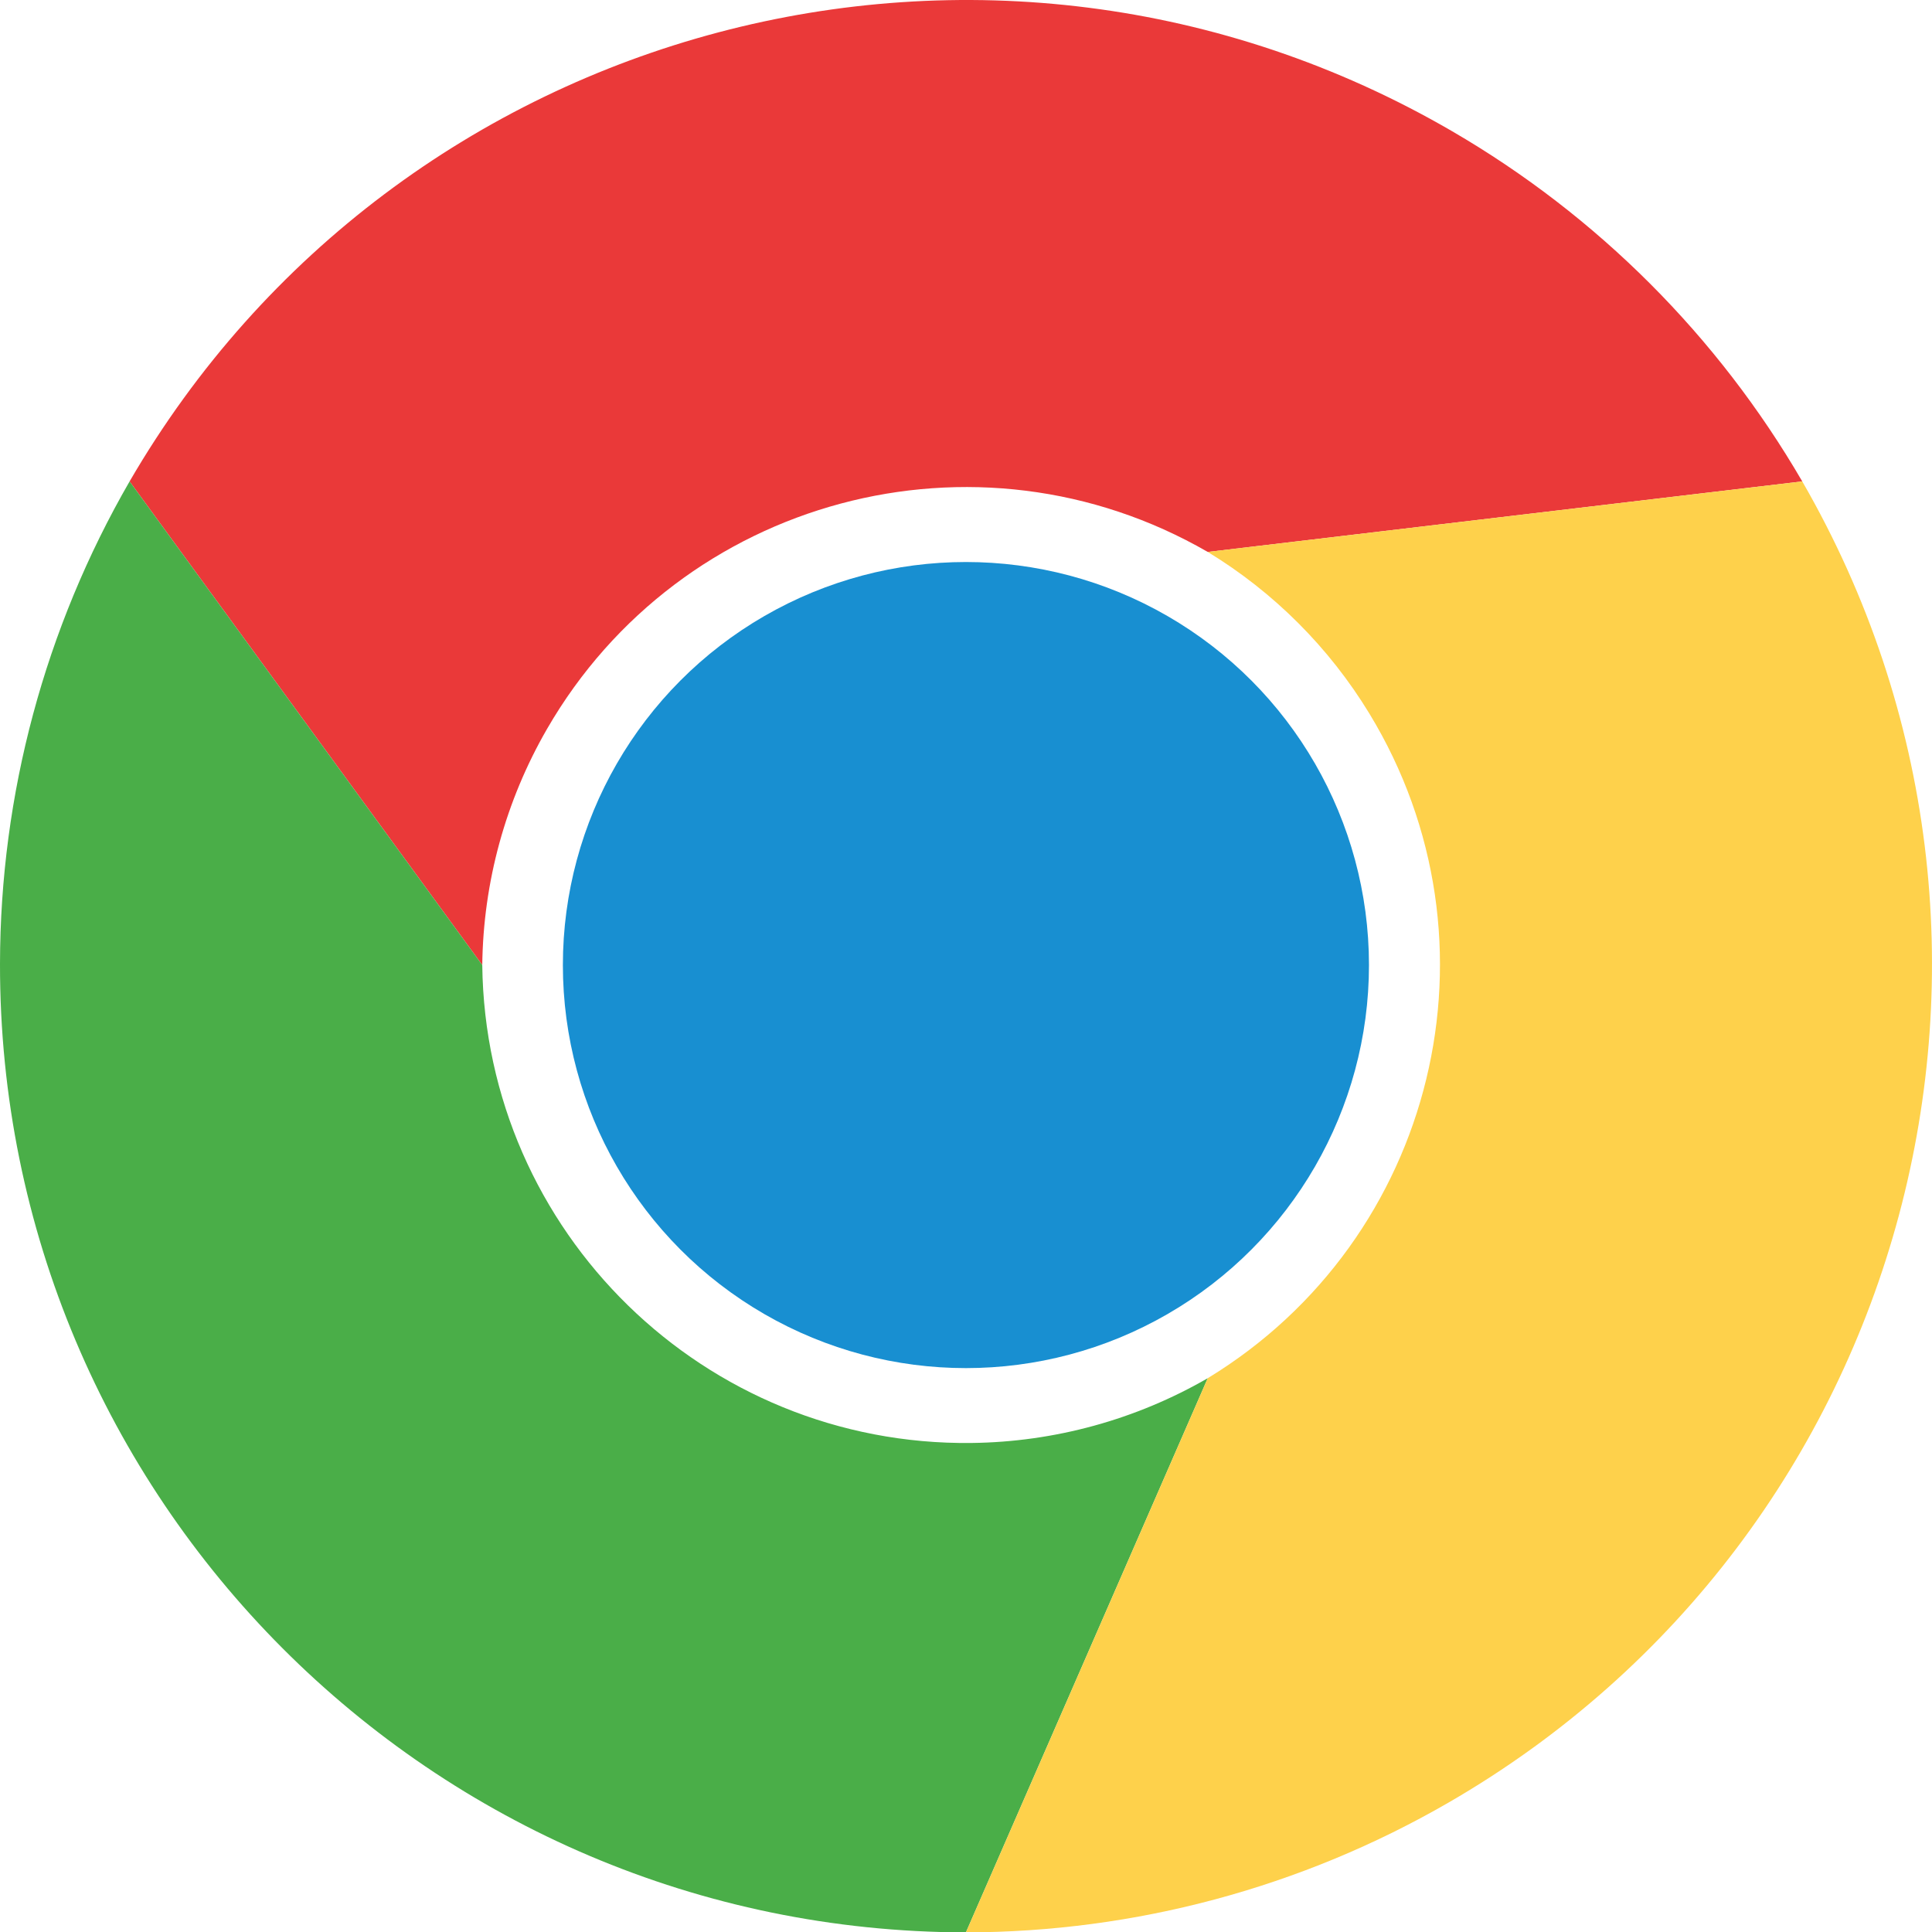
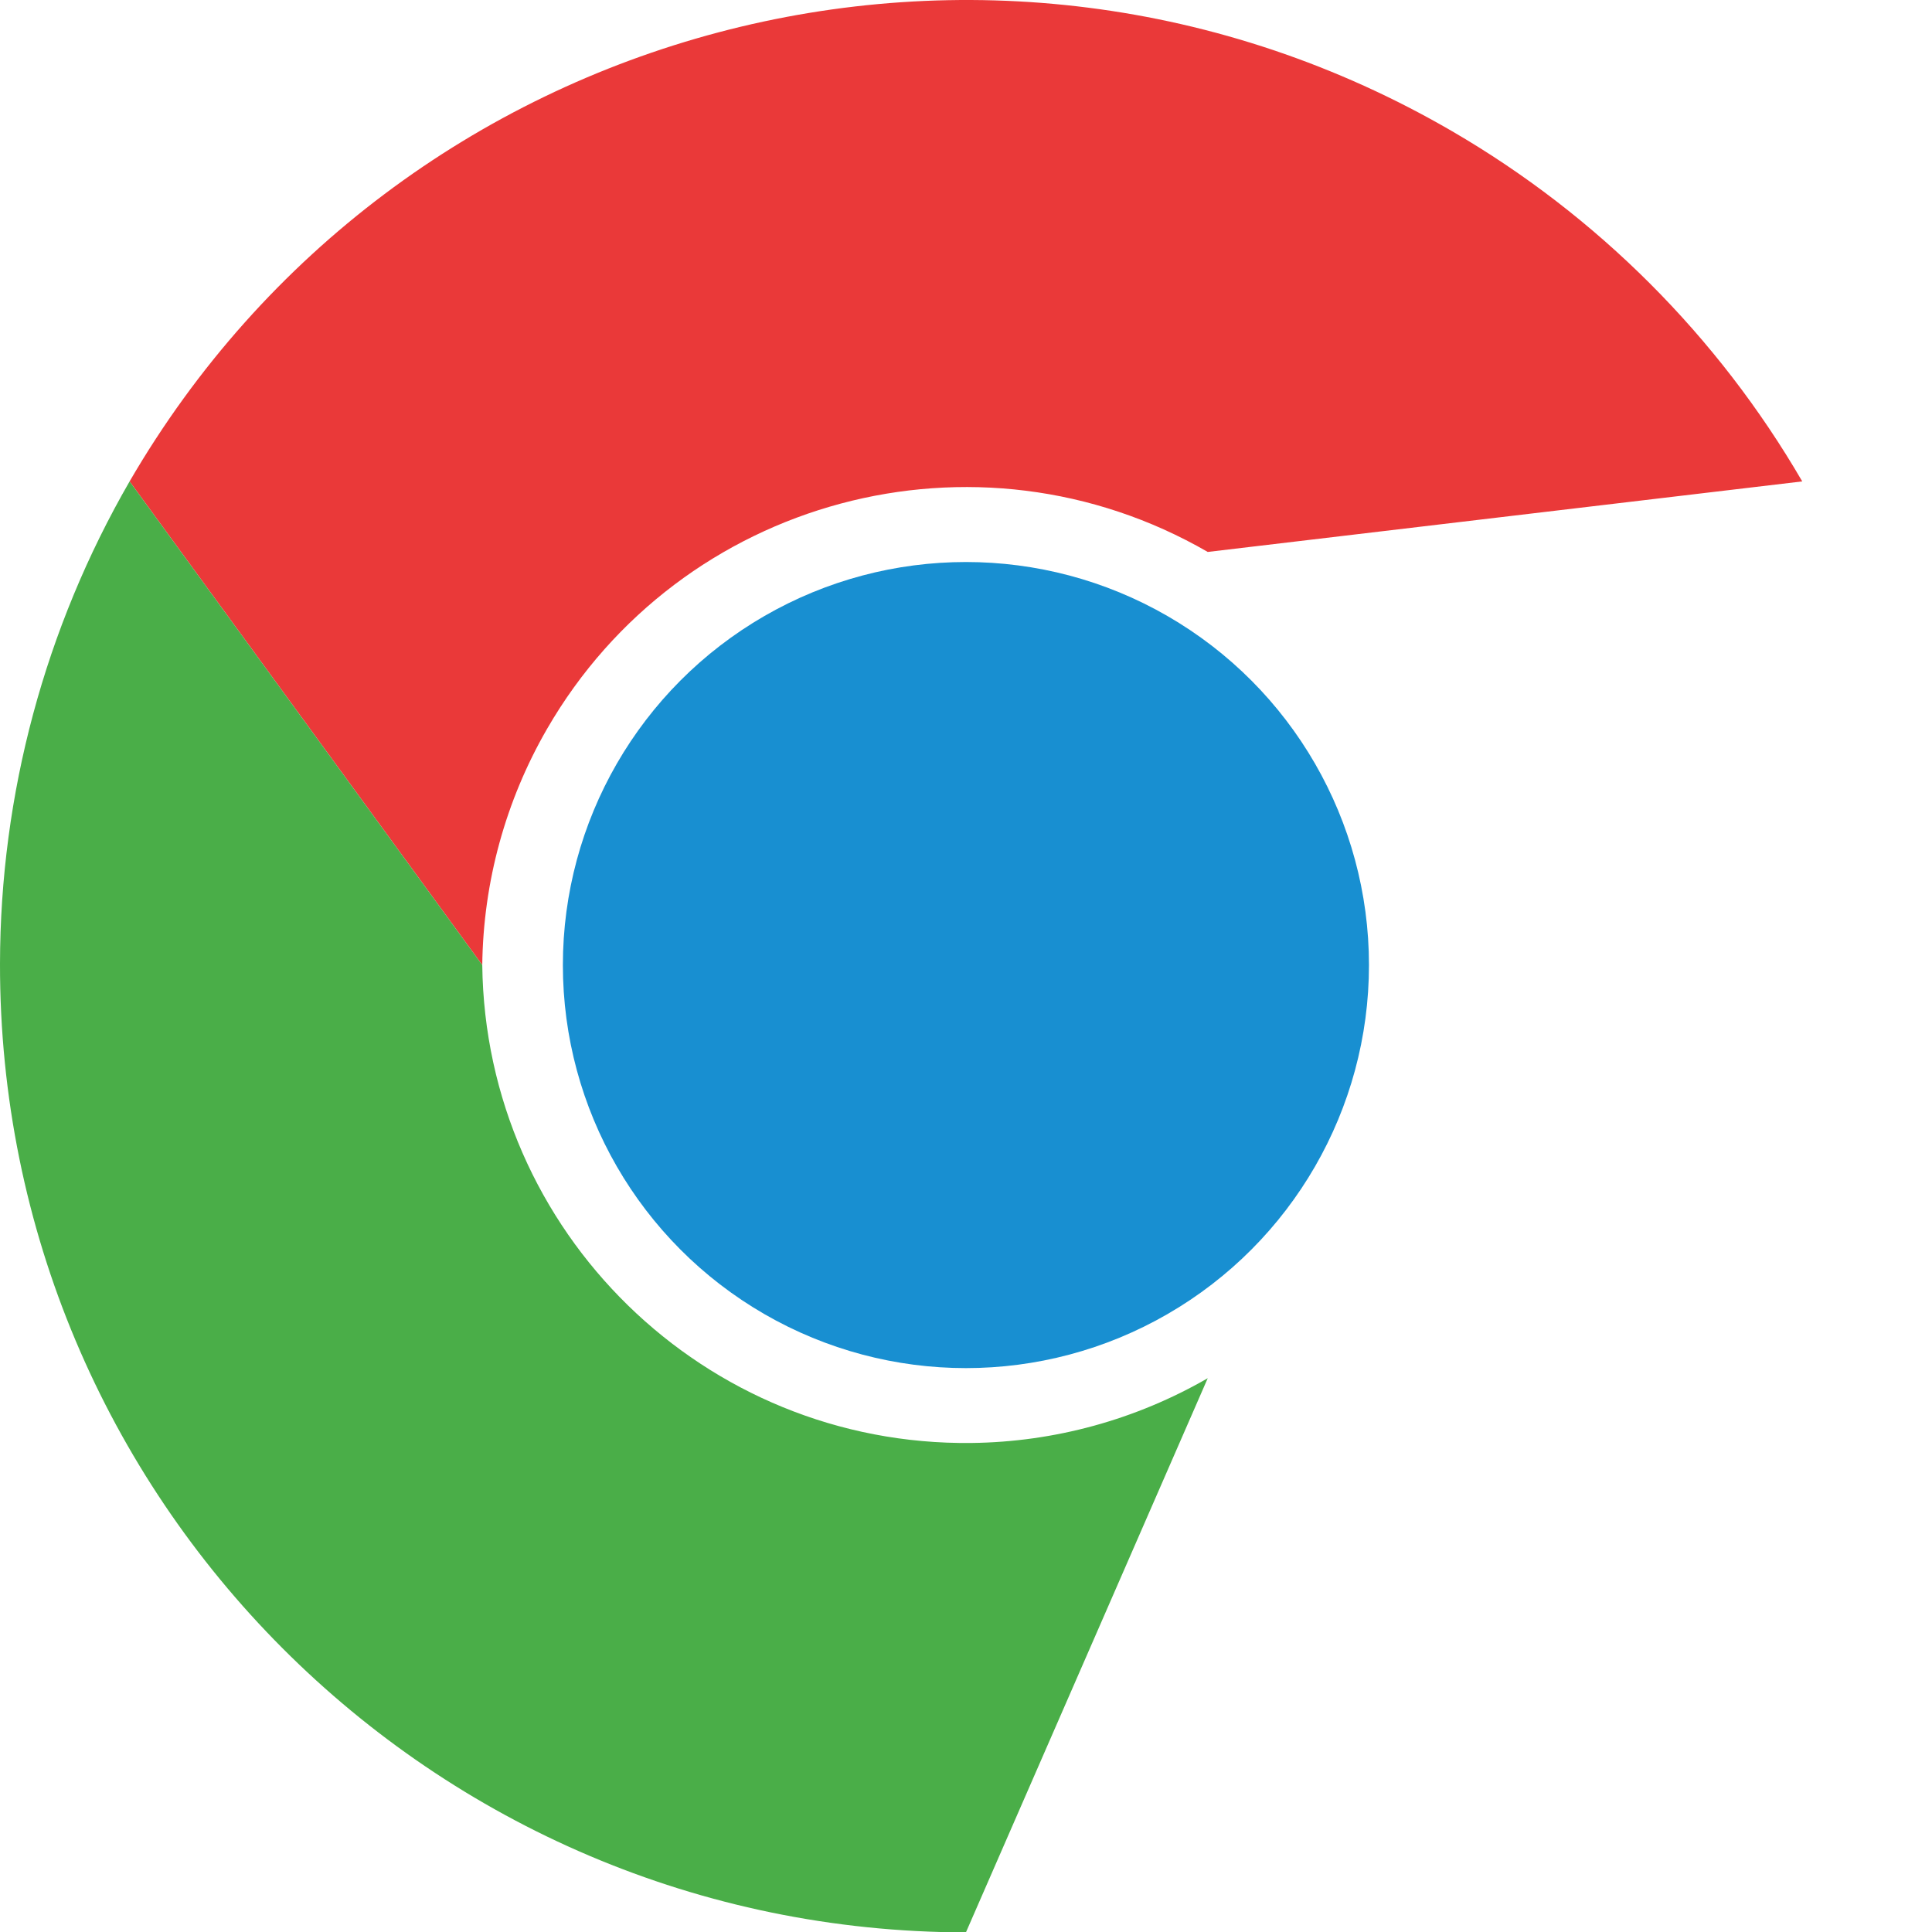
<svg xmlns="http://www.w3.org/2000/svg" version="1.1" id="Layer_1" x="0px" y="0px" width="250px" height="250.049px" viewBox="275.032 275.422 250 250.049" enable-background="new 275.032 275.422 250 250.049" xml:space="preserve">
  <ellipse fill="#188FD1" cx="400.022" cy="400.301" rx="52.154" ry="52.154" />
  <path fill="#EA3939" d="M291.802,337.716c34.737-59.768,111.348-80.06,171.117-45.323c18.785,10.918,34.405,26.538,45.323,45.323  l-76.928,9.127c-29.933-17.285-68.209-7.032-85.495,22.901c-5.369,9.298-8.256,19.821-8.382,30.557L291.802,337.716z" />
  <path fill="#4AAE48" d="M400.022,525.471c-69.129-0.1-125.089-56.221-124.99-125.35c0.032-21.911,5.814-43.429,16.77-62.405  l45.635,62.585c0.408,34.563,28.758,62.25,63.319,61.841c10.737-0.127,21.26-3.014,30.558-8.383L400.022,525.471z" />
-   <path fill="#FED14B" d="M508.241,337.716c34.564,59.868,14.053,136.421-45.815,170.985c-18.976,10.956-40.494,16.738-62.404,16.77  l31.292-71.712c29.524-17.974,38.888-56.478,20.914-86.002c-5.2-8.542-12.372-15.714-20.914-20.914L508.241,337.716z" />
</svg>